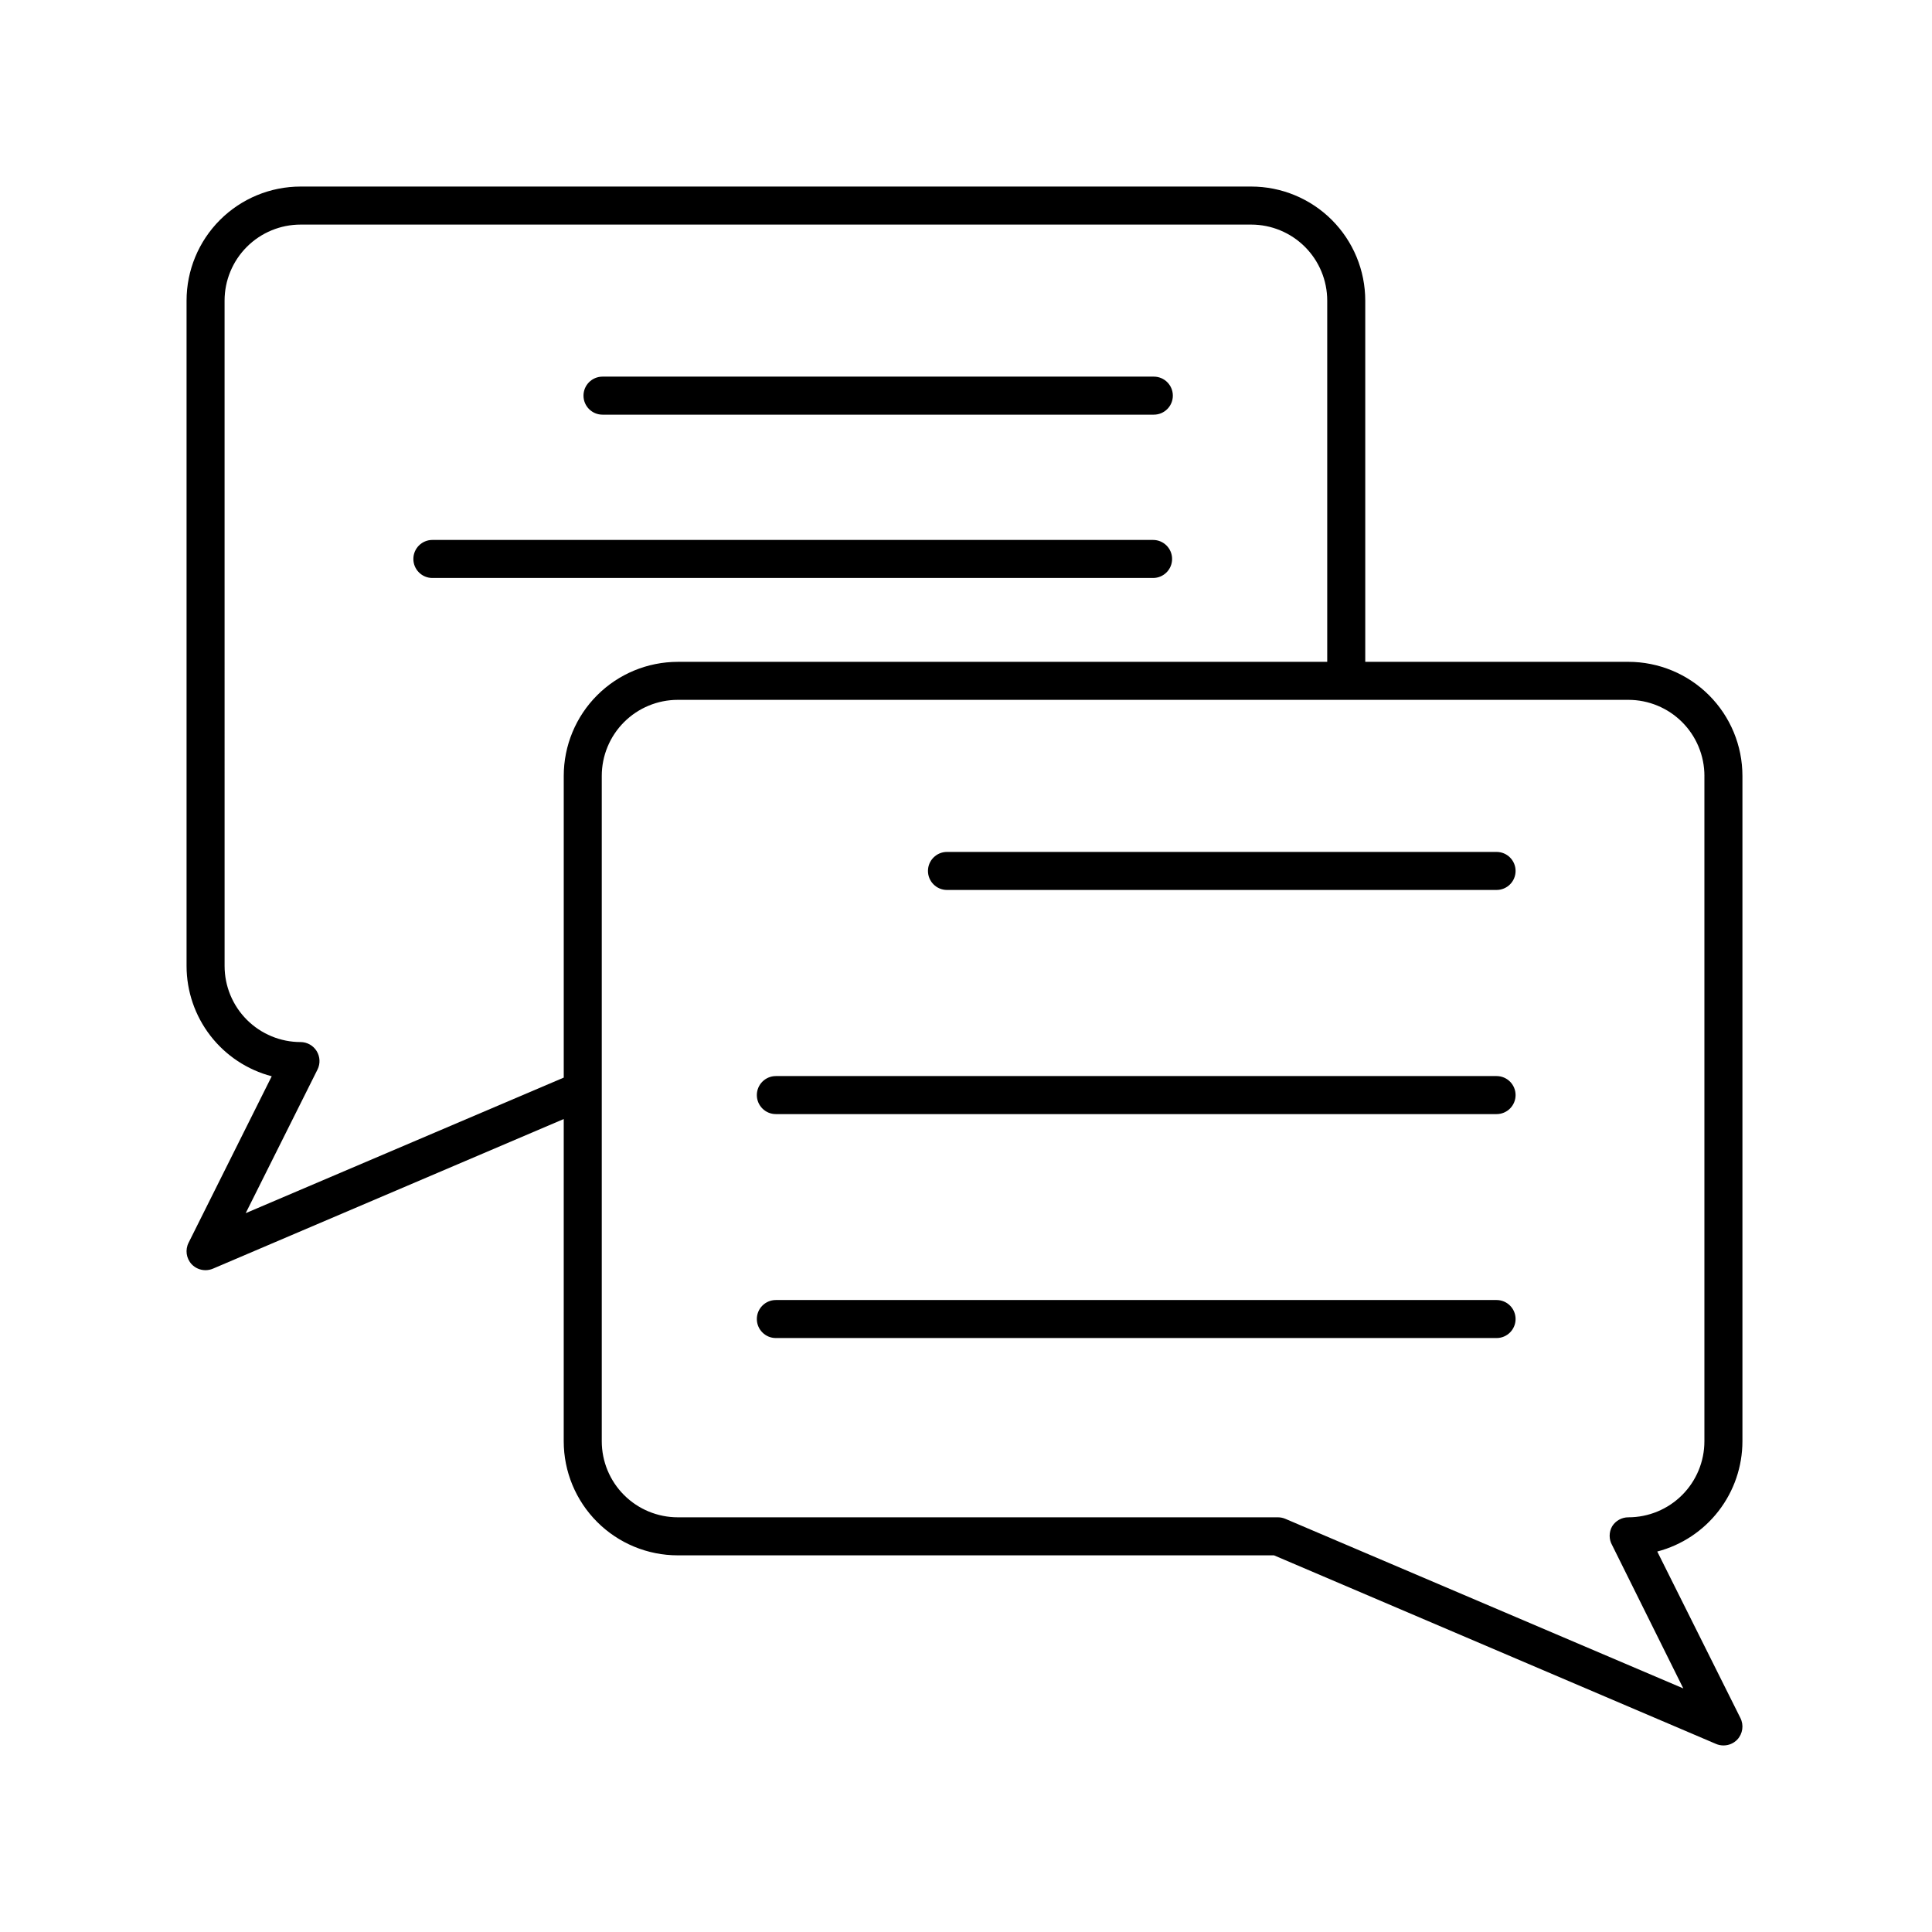
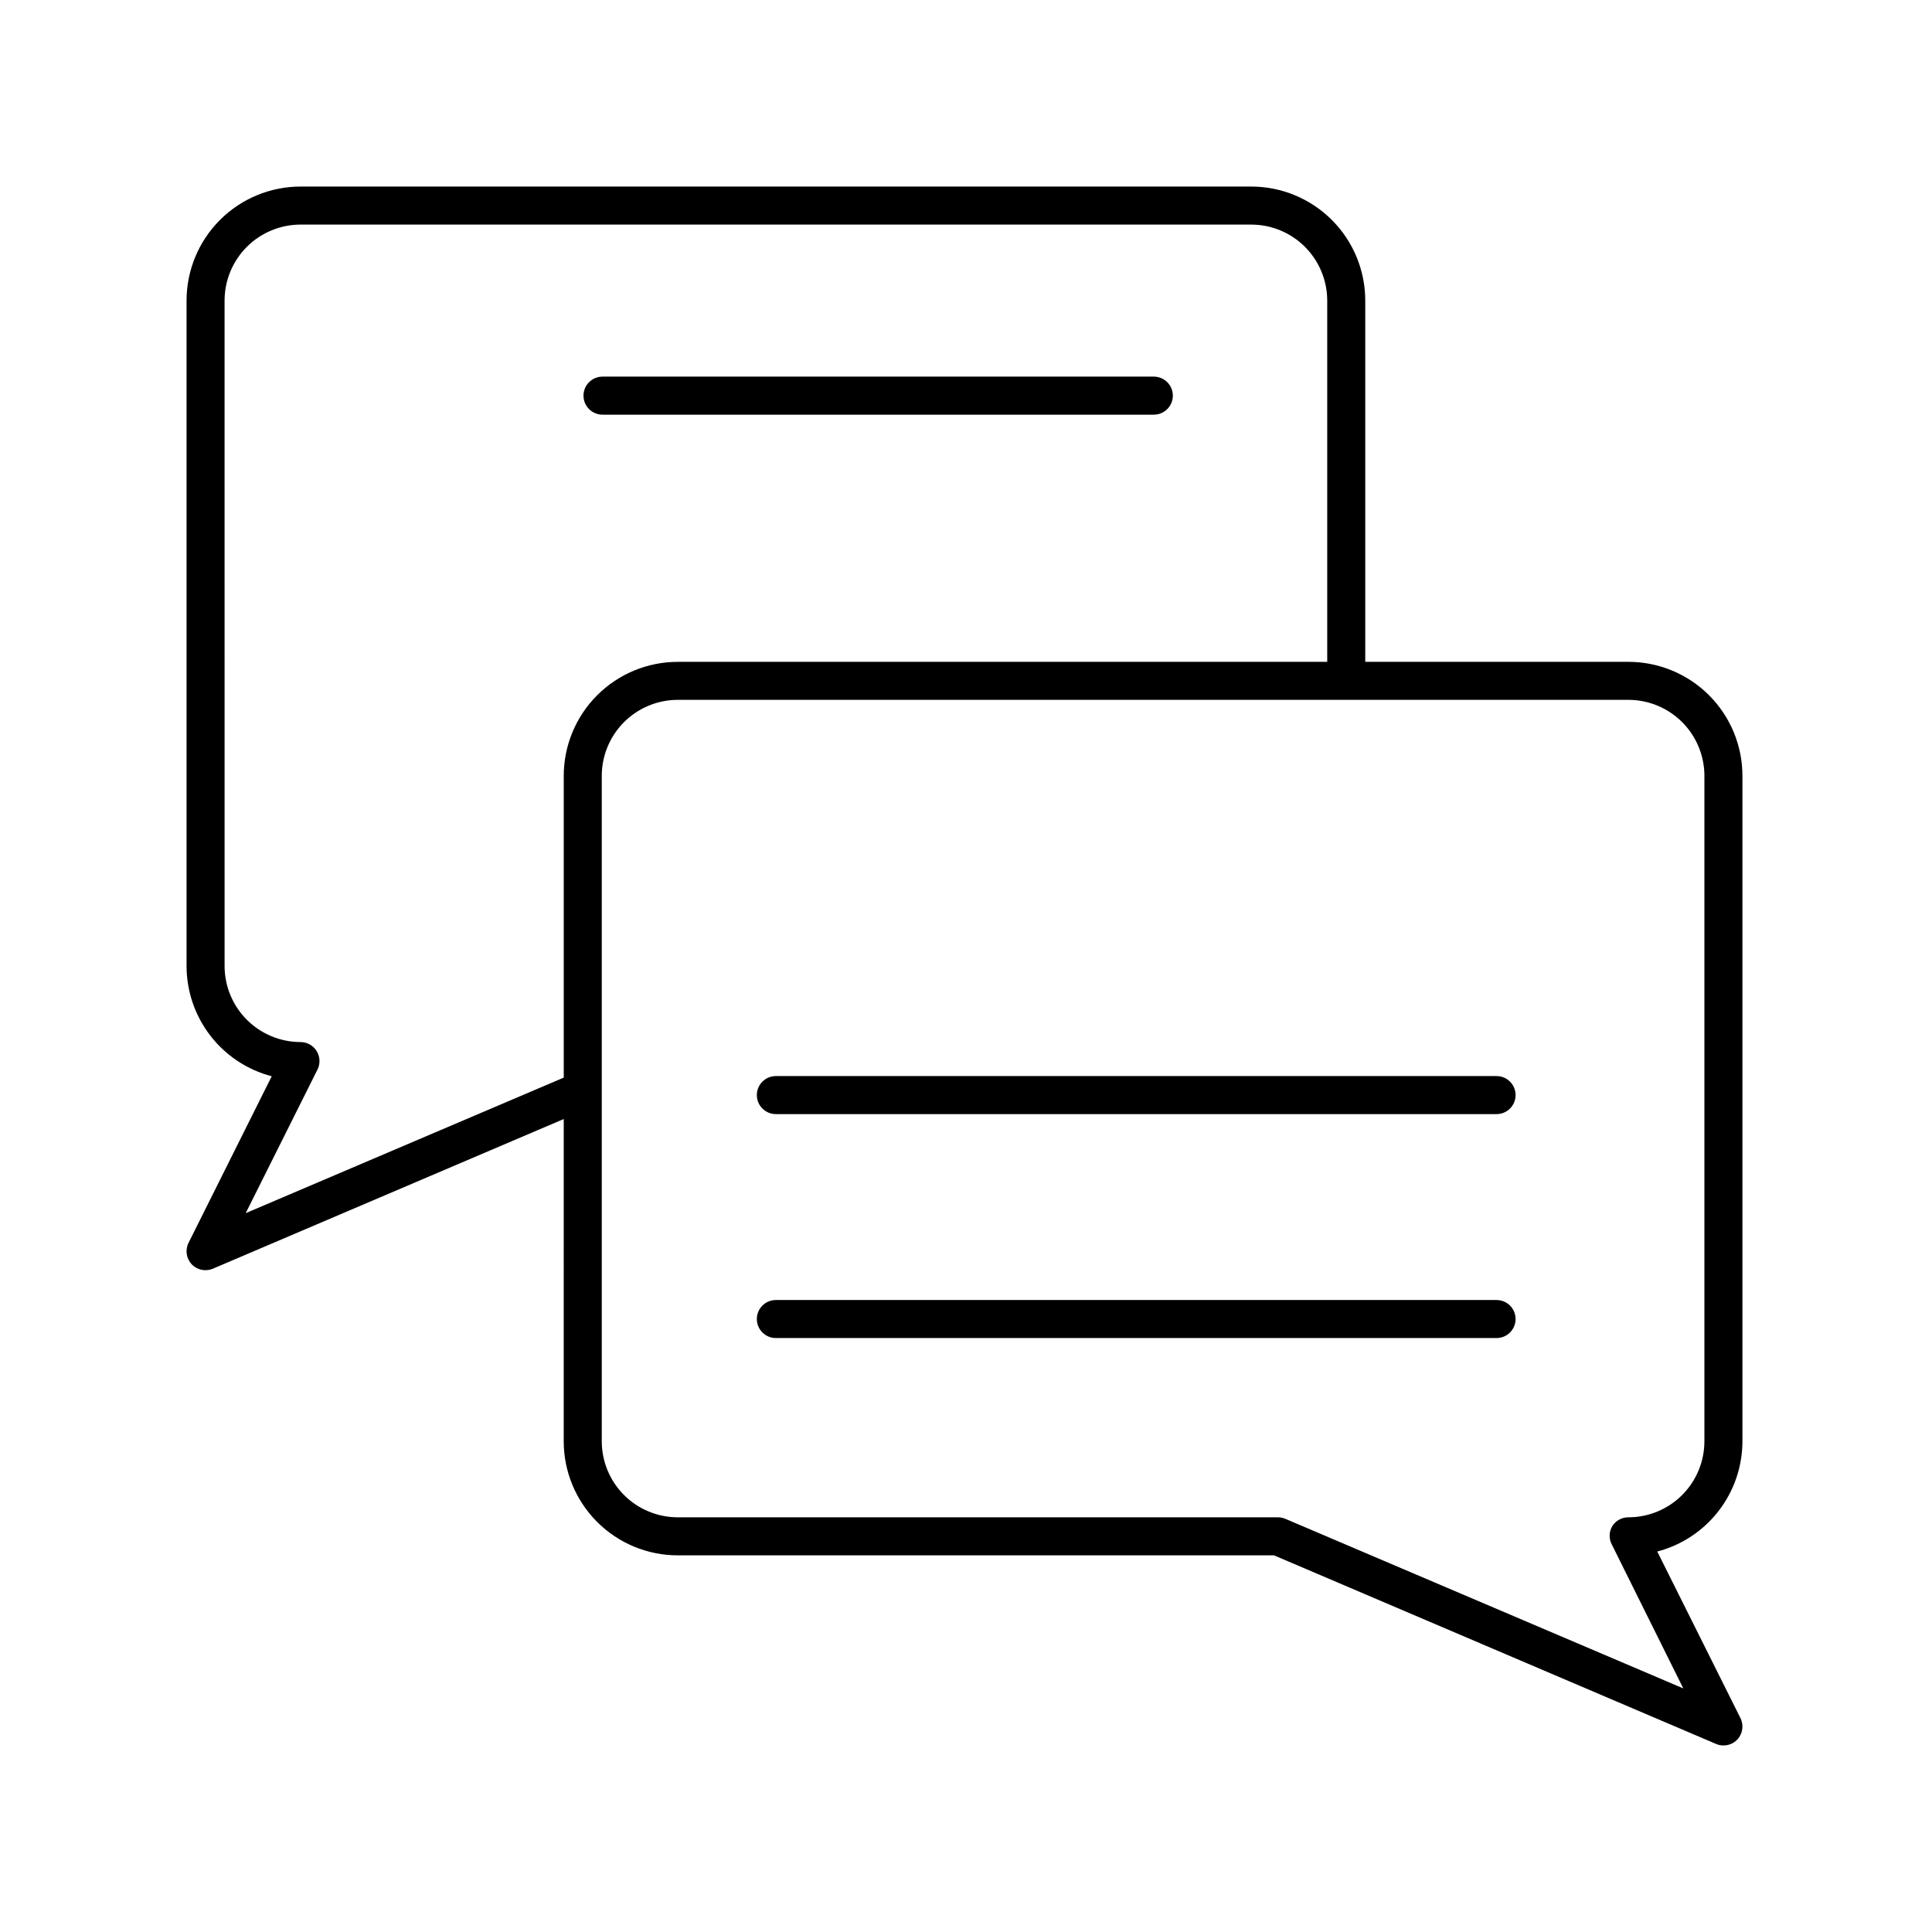
<svg xmlns="http://www.w3.org/2000/svg" fill="#000000" width="800px" height="800px" version="1.1" viewBox="144 144 512 512">
  <g>
    <path d="m216.01 429.22-22.016 44.086c-0.973 1.891-0.648 4.188 0.805 5.742 0.957 1.004 2.289 1.57 3.68 1.562 0.672-0.004 1.34-0.141 1.965-0.406l92.953-39.648-0.004 85.395c0 8.02 3.188 15.707 8.855 21.375 5.668 5.672 13.359 8.855 21.375 8.855h158l117.14 49.977h-0.004c0.621 0.266 1.289 0.402 1.965 0.402 1.391 0.012 2.723-0.555 3.68-1.559 1.453-1.555 1.777-3.852 0.805-5.746l-22.016-44.082c6.461-1.691 12.184-5.477 16.266-10.766 4.082-5.285 6.301-11.773 6.305-18.457v-176.33c0-8.016-3.184-15.707-8.852-21.375-5.672-5.668-13.359-8.852-21.375-8.852h-69.73v-95.727c0-8.016-3.184-15.703-8.852-21.375-5.668-5.668-13.359-8.852-21.375-8.852h-251.91c-8.016 0-15.703 3.184-21.375 8.852-5.668 5.672-8.852 13.359-8.852 21.375v176.34c0.004 6.68 2.223 13.168 6.305 18.457 4.082 5.285 9.805 9.07 16.266 10.762zm-12.496-205.55c0-5.344 2.125-10.469 5.902-14.25 3.781-3.777 8.906-5.902 14.25-5.902h251.91c5.344 0 10.469 2.125 14.25 5.902 3.777 3.781 5.902 8.906 5.902 14.25v95.727h-172.1c-8.016 0-15.707 3.184-21.375 8.852-5.668 5.668-8.855 13.359-8.855 21.375v79.953l-84.285 35.922 19.043-38.09v0.004c0.762-1.555 0.672-3.394-0.238-4.867-0.91-1.473-2.512-2.375-4.246-2.387-5.344 0-10.469-2.125-14.25-5.902-3.777-3.781-5.902-8.906-5.902-14.25zm392.17 125.95v176.33c0 5.348-2.125 10.473-5.902 14.25-3.781 3.781-8.906 5.902-14.25 5.902-1.742 0-3.363 0.895-4.285 2.371-0.898 1.559-0.898 3.477 0 5.035l18.844 37.938-105.45-44.938c-0.621-0.266-1.289-0.402-1.965-0.406h-159.05c-5.344 0-10.469-2.121-14.25-5.902-3.777-3.777-5.902-8.902-5.902-14.25v-176.33c0-5.344 2.125-10.469 5.902-14.25 3.781-3.777 8.906-5.902 14.25-5.902h251.91c5.344 0 10.469 2.125 14.25 5.902 3.777 3.781 5.902 8.906 5.902 14.25z" />
    <path d="m303.67 253.89h146.11-0.004c2.785 0 5.039-2.258 5.039-5.039s-2.254-5.039-5.039-5.039h-146.11 0.004c-2.785 0-5.039 2.258-5.039 5.039s2.254 5.039 5.039 5.039z" />
-     <path d="m258.58 297.17h191c2.781 0 5.039-2.258 5.039-5.039s-2.258-5.039-5.039-5.039h-191c-2.781 0-5.035 2.258-5.035 5.039s2.254 5.039 5.035 5.039z" />
-     <path d="m394.96 369.77c-2.781 0-5.039 2.258-5.039 5.039s2.258 5.039 5.039 5.039h145.65c2.781 0 5.035-2.258 5.035-5.039s-2.254-5.039-5.035-5.039z" />
    <path d="m540.61 429.17h-191c-2.781 0-5.039 2.258-5.039 5.039s2.258 5.039 5.039 5.039h191c2.781 0 5.035-2.258 5.035-5.039s-2.254-5.039-5.035-5.039z" />
    <path d="m540.61 488.52h-191c-2.781 0-5.039 2.254-5.039 5.035 0 2.785 2.258 5.039 5.039 5.039h191c2.781 0 5.035-2.254 5.035-5.039 0-2.781-2.254-5.035-5.035-5.035z" />
  </g>
</svg>